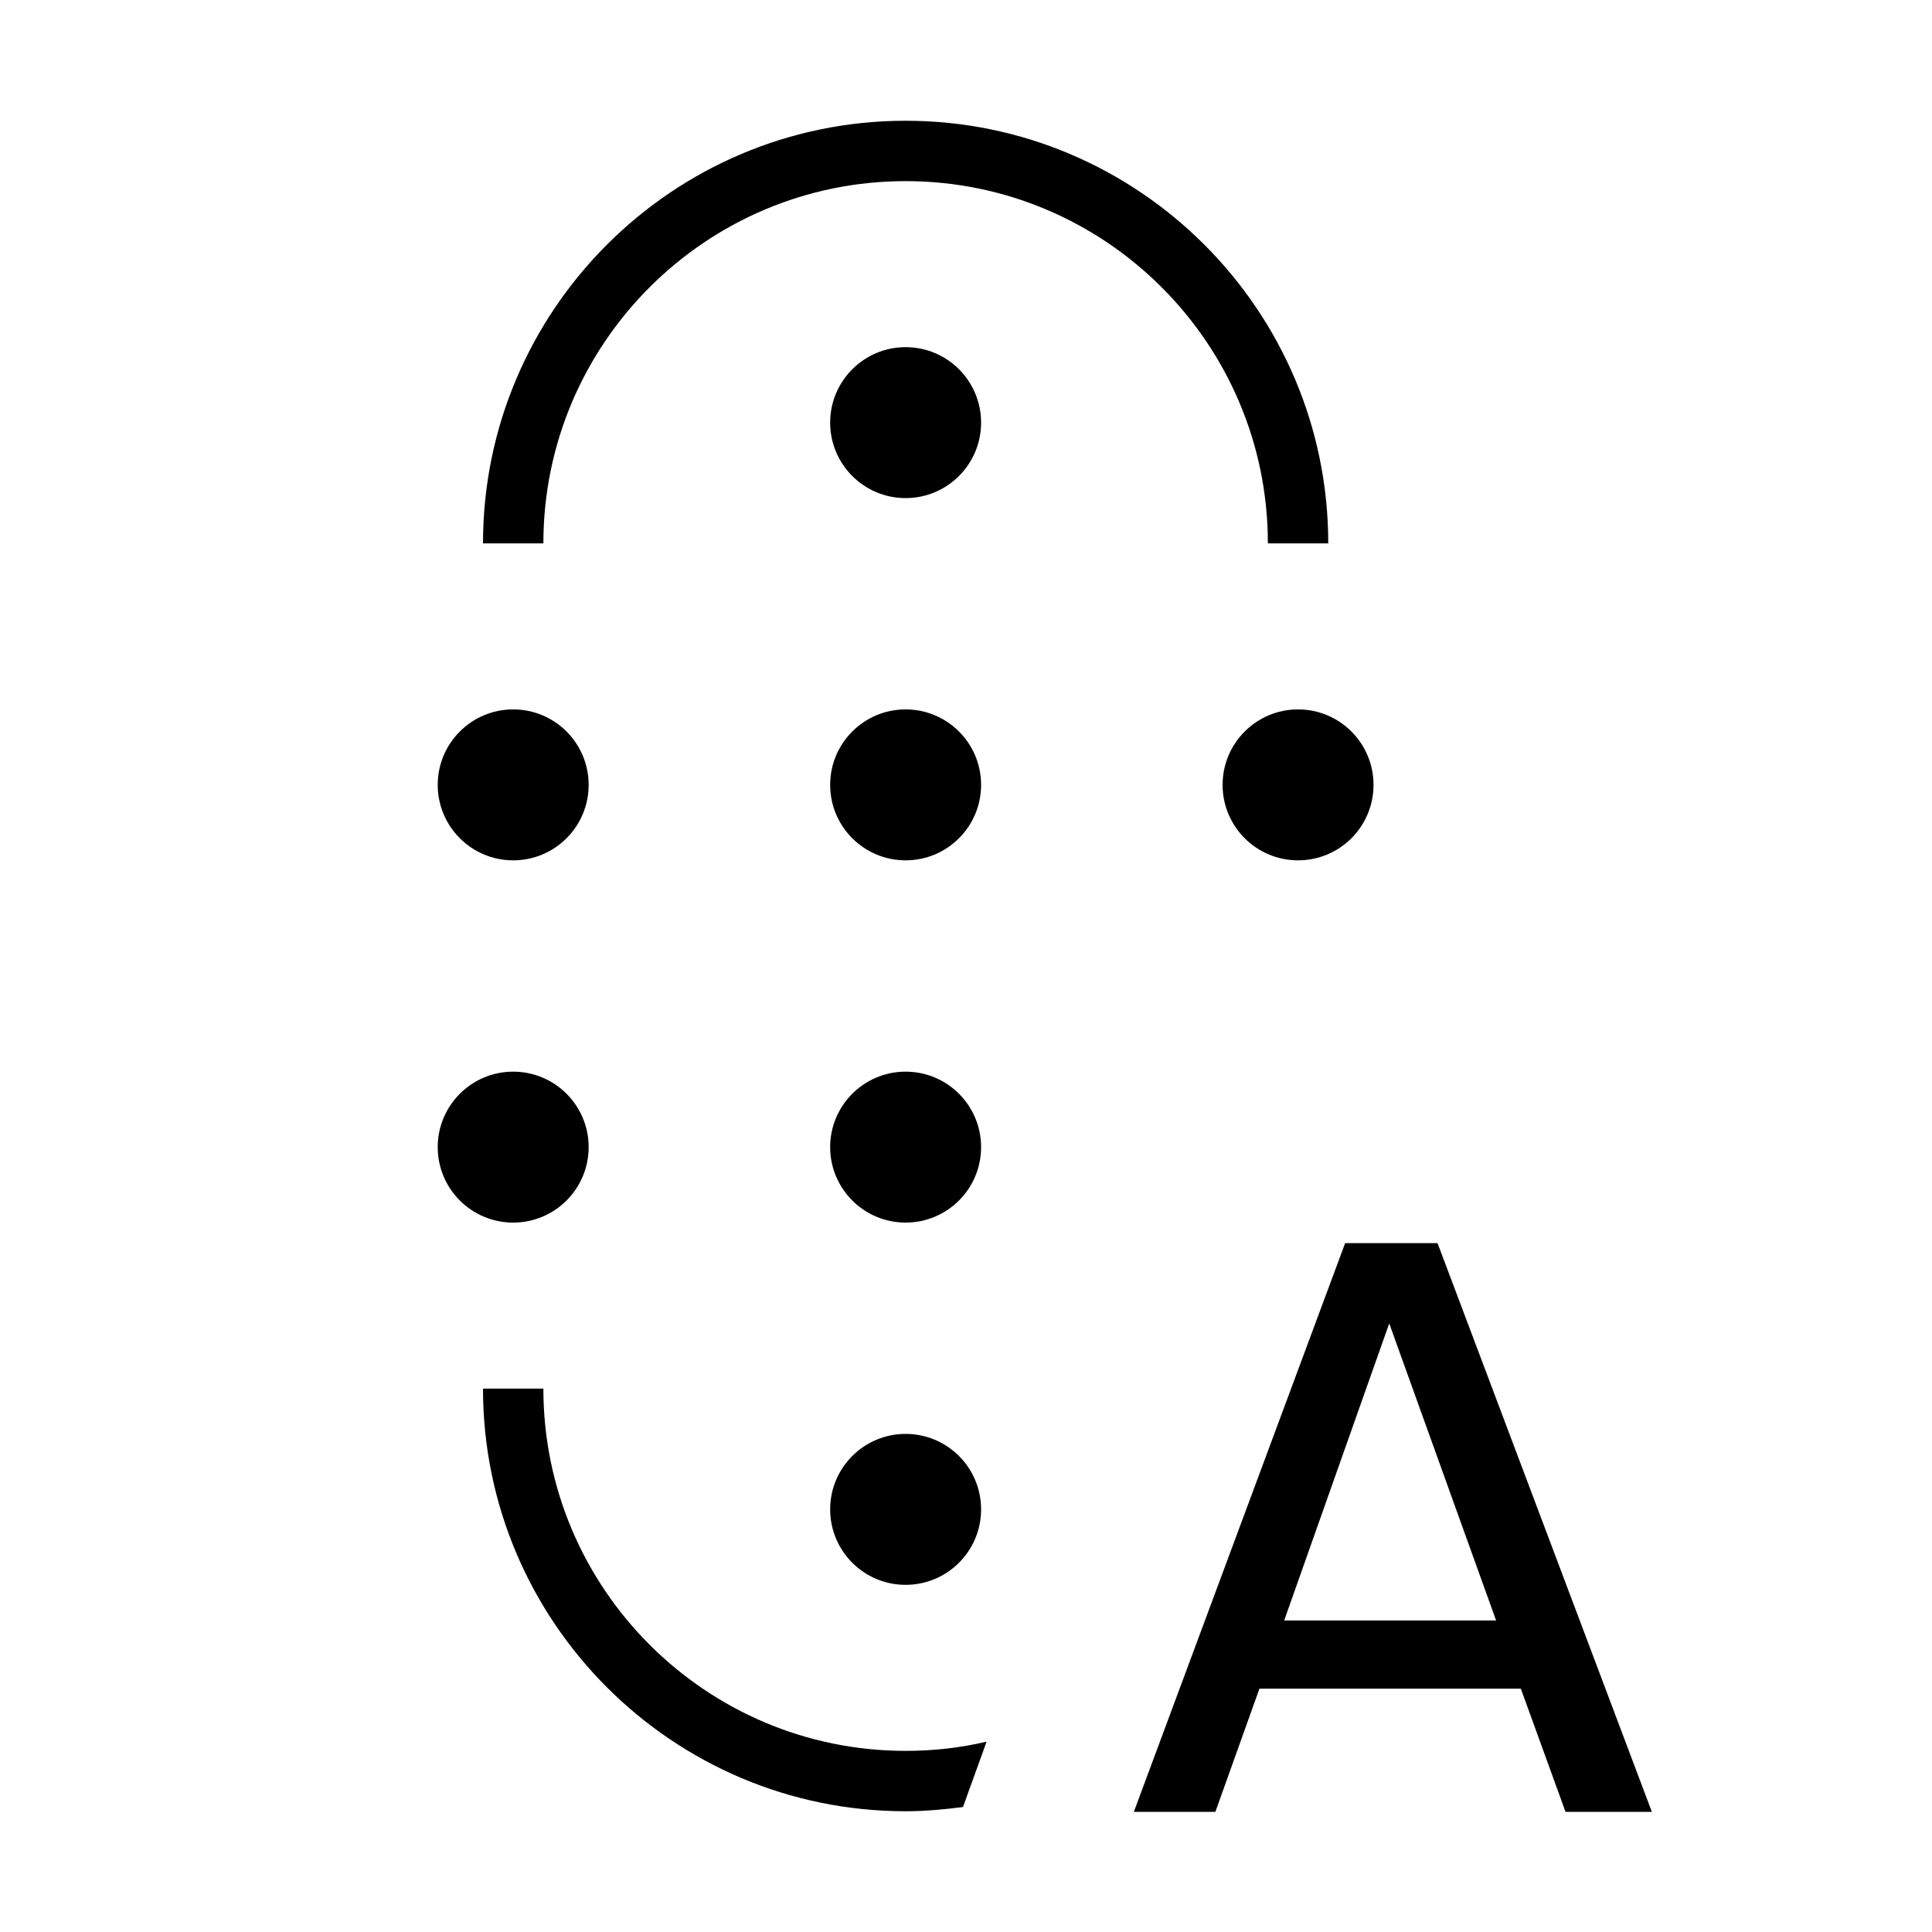
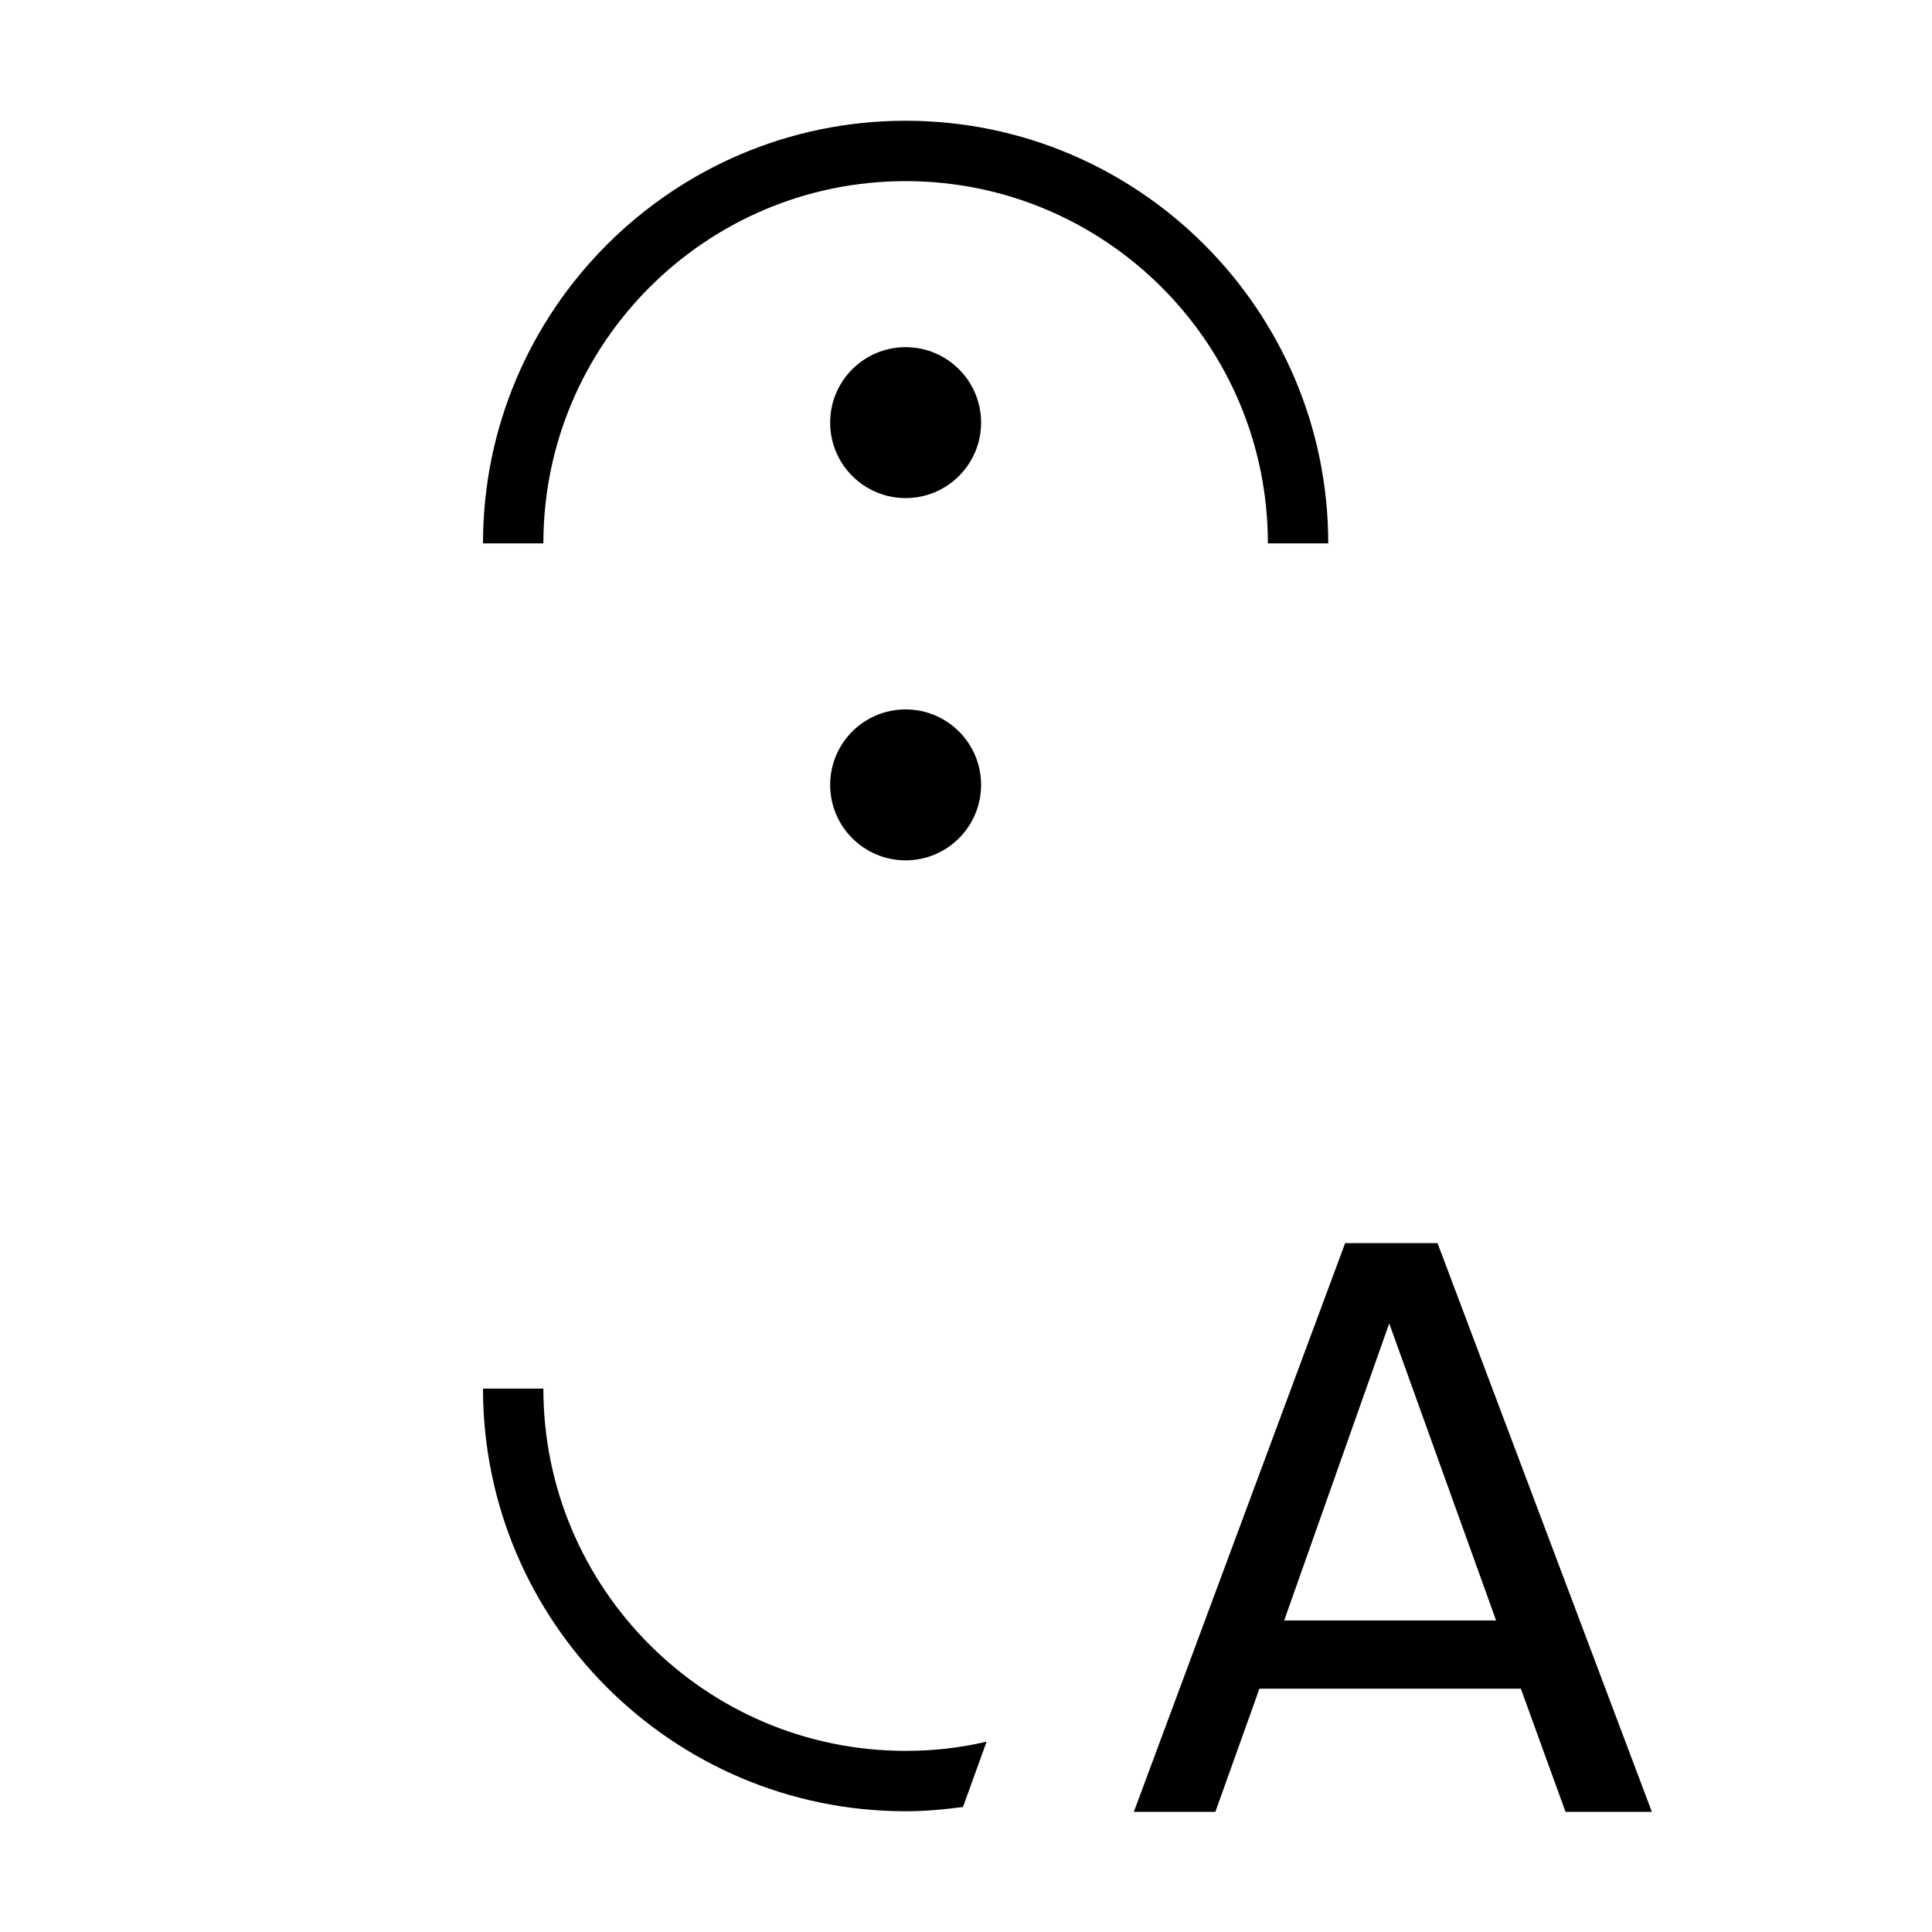
<svg xmlns="http://www.w3.org/2000/svg" id="Layer_1" viewBox="0 0 32 32">
  <defs>
    <style>.cls-1{fill="currentColor";stroke-width:0px;}</style>
  </defs>
  <path class="cls-1" d="M15,3c3.31,0,6,2.69,6,6h1c0-3.86-3.14-7-7-7s-7,3.14-7,7h1c0-3.31,2.69-6,6-6Z" />
-   <circle class="cls-1" cx="8.5" cy="13" r="1.25" />
-   <circle class="cls-1" cx="8.5" cy="19" r="1.25" />
  <circle class="cls-1" cx="15" cy="13" r="1.25" />
  <circle class="cls-1" cx="15" cy="7" r="1.25" />
-   <circle class="cls-1" cx="15" cy="19" r="1.25" />
-   <circle class="cls-1" cx="15" cy="25" r="1.25" />
-   <circle class="cls-1" cx="21.5" cy="13" r="1.25" />
  <path class="cls-1" d="M16.33,28.85c-.43.1-.87.15-1.33.15-3.31,0-6-2.69-6-6h-1c0,3.86,3.14,7,7,7,.32,0,.64-.03.95-.07l.39-1.08Z" />
  <path class="cls-1" d="M23.81,20.59l3.55,9.42h-1.43l-.74-2.04h-4.33l-.73,2.04h-1.35l3.5-9.42h1.53ZM24.78,26.84l-1.77-4.92-1.74,4.92h3.51Z" />
</svg>